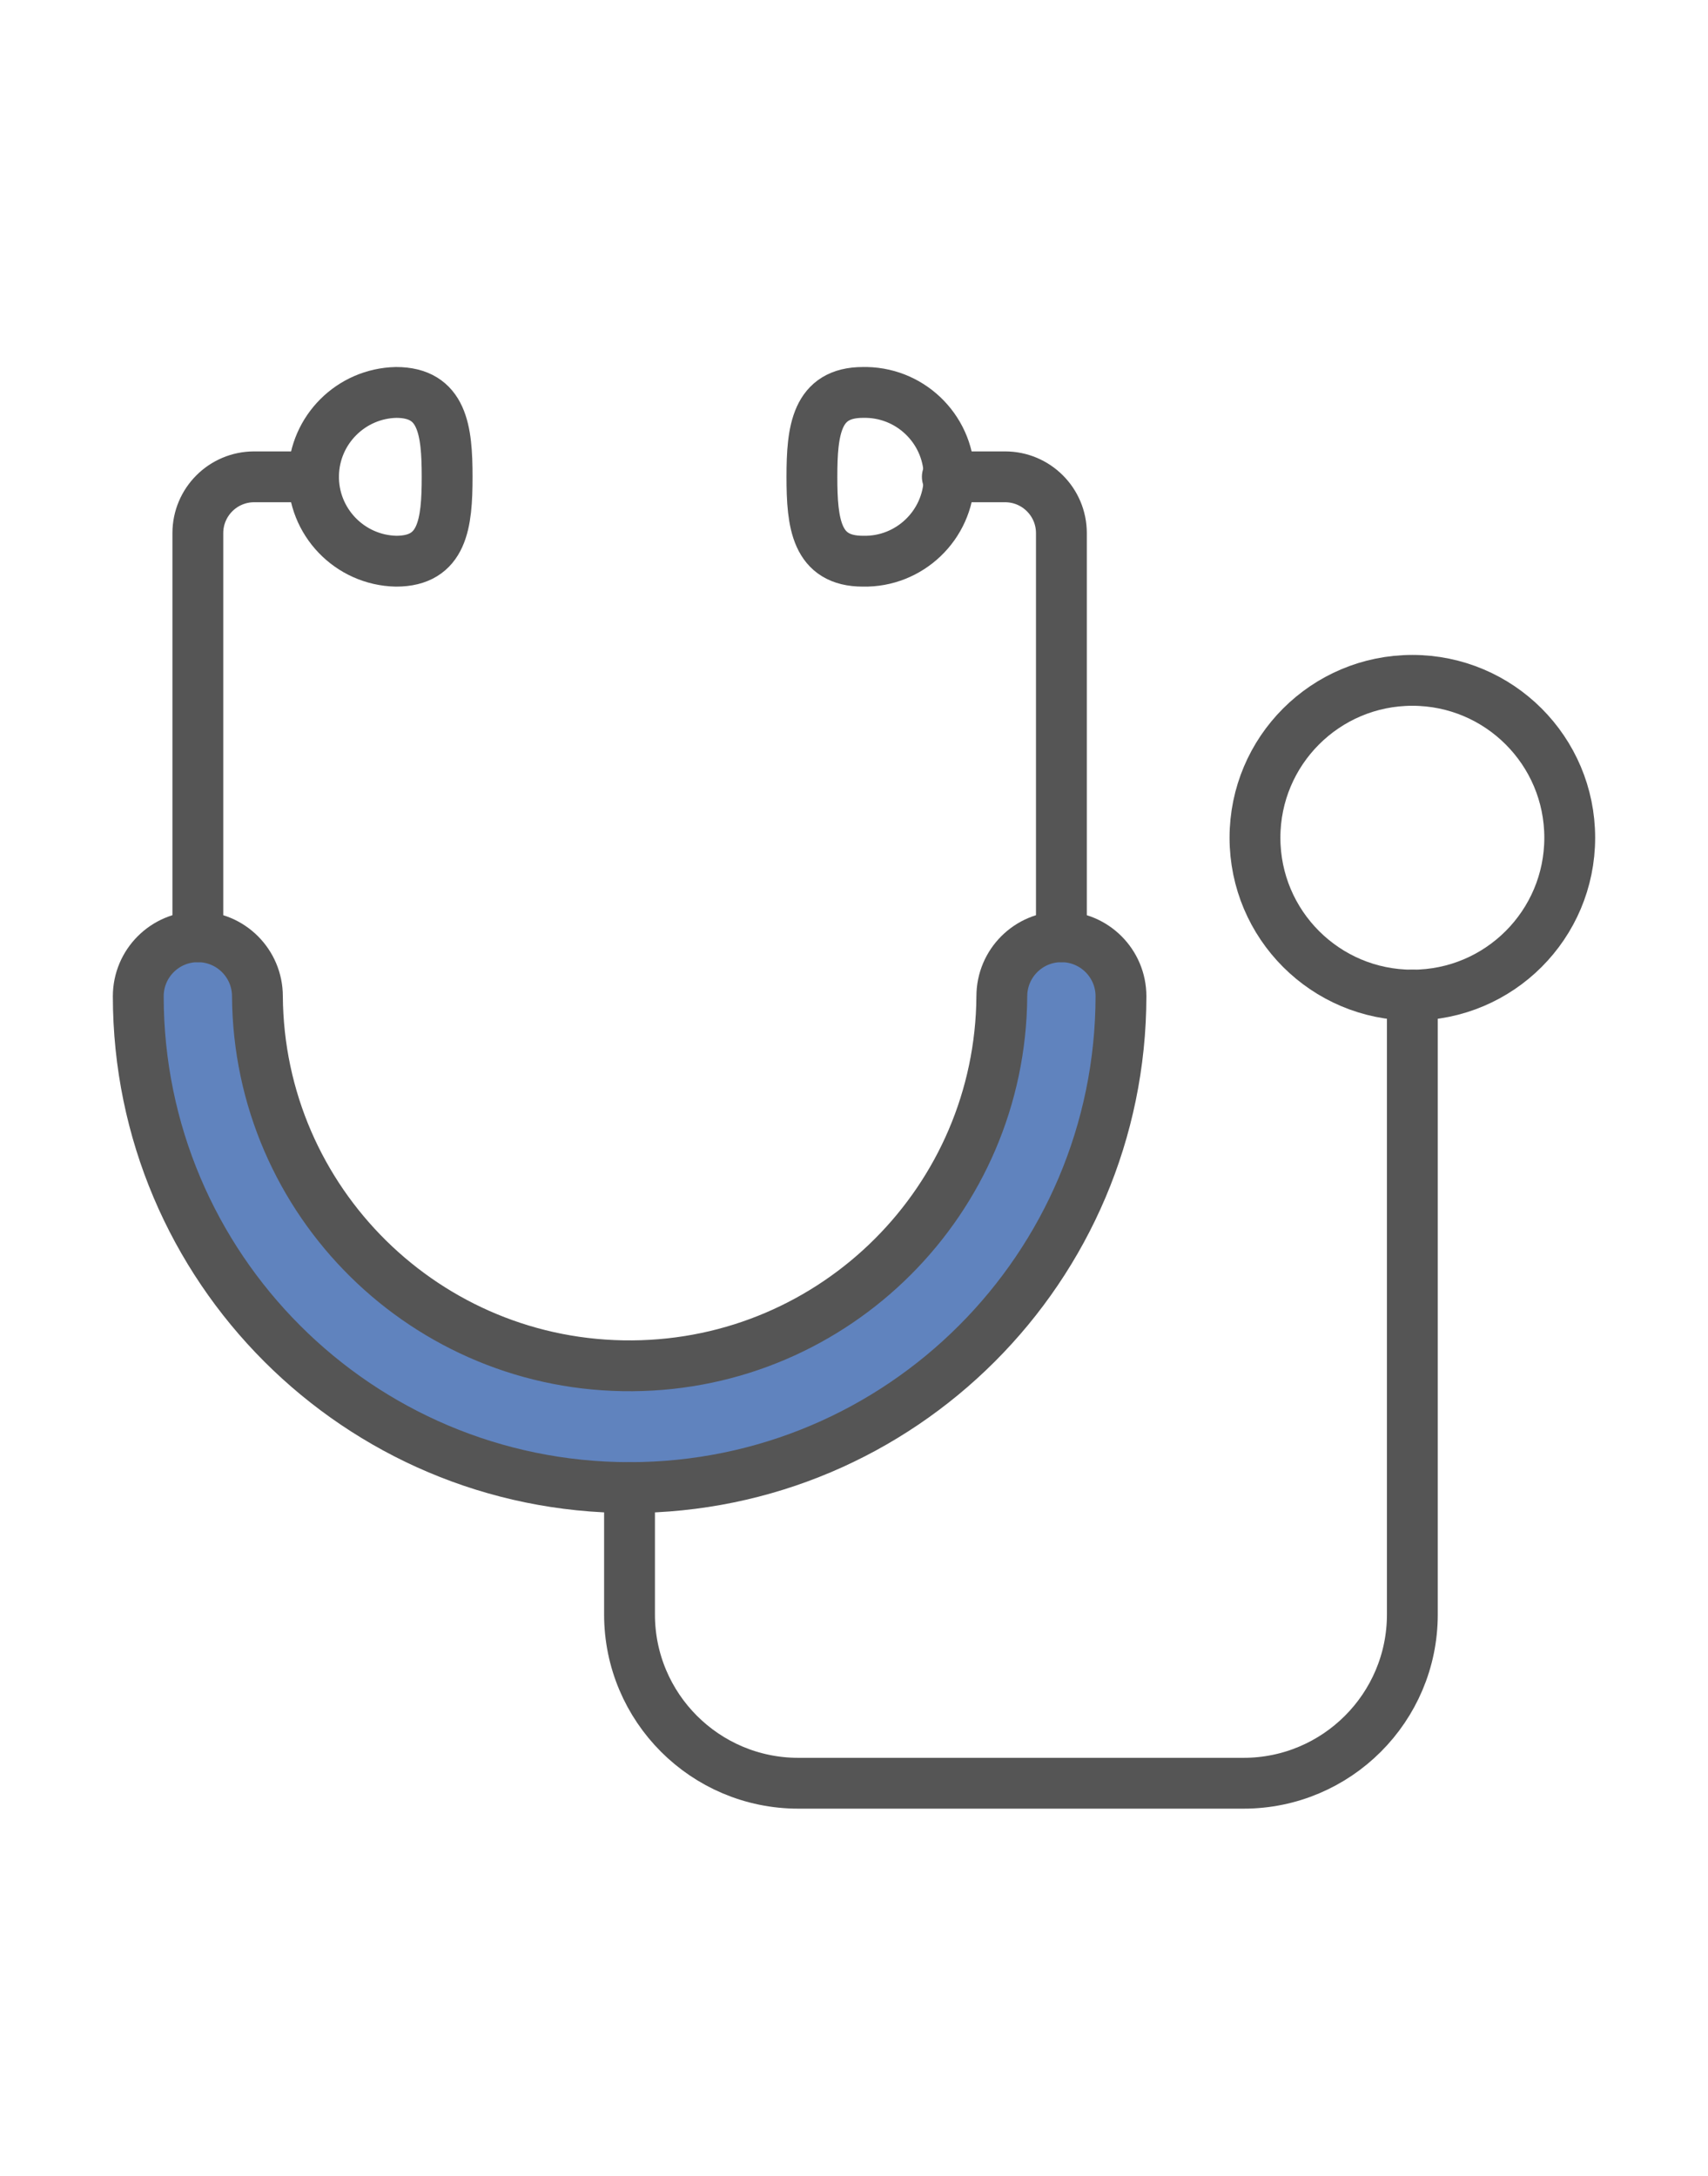
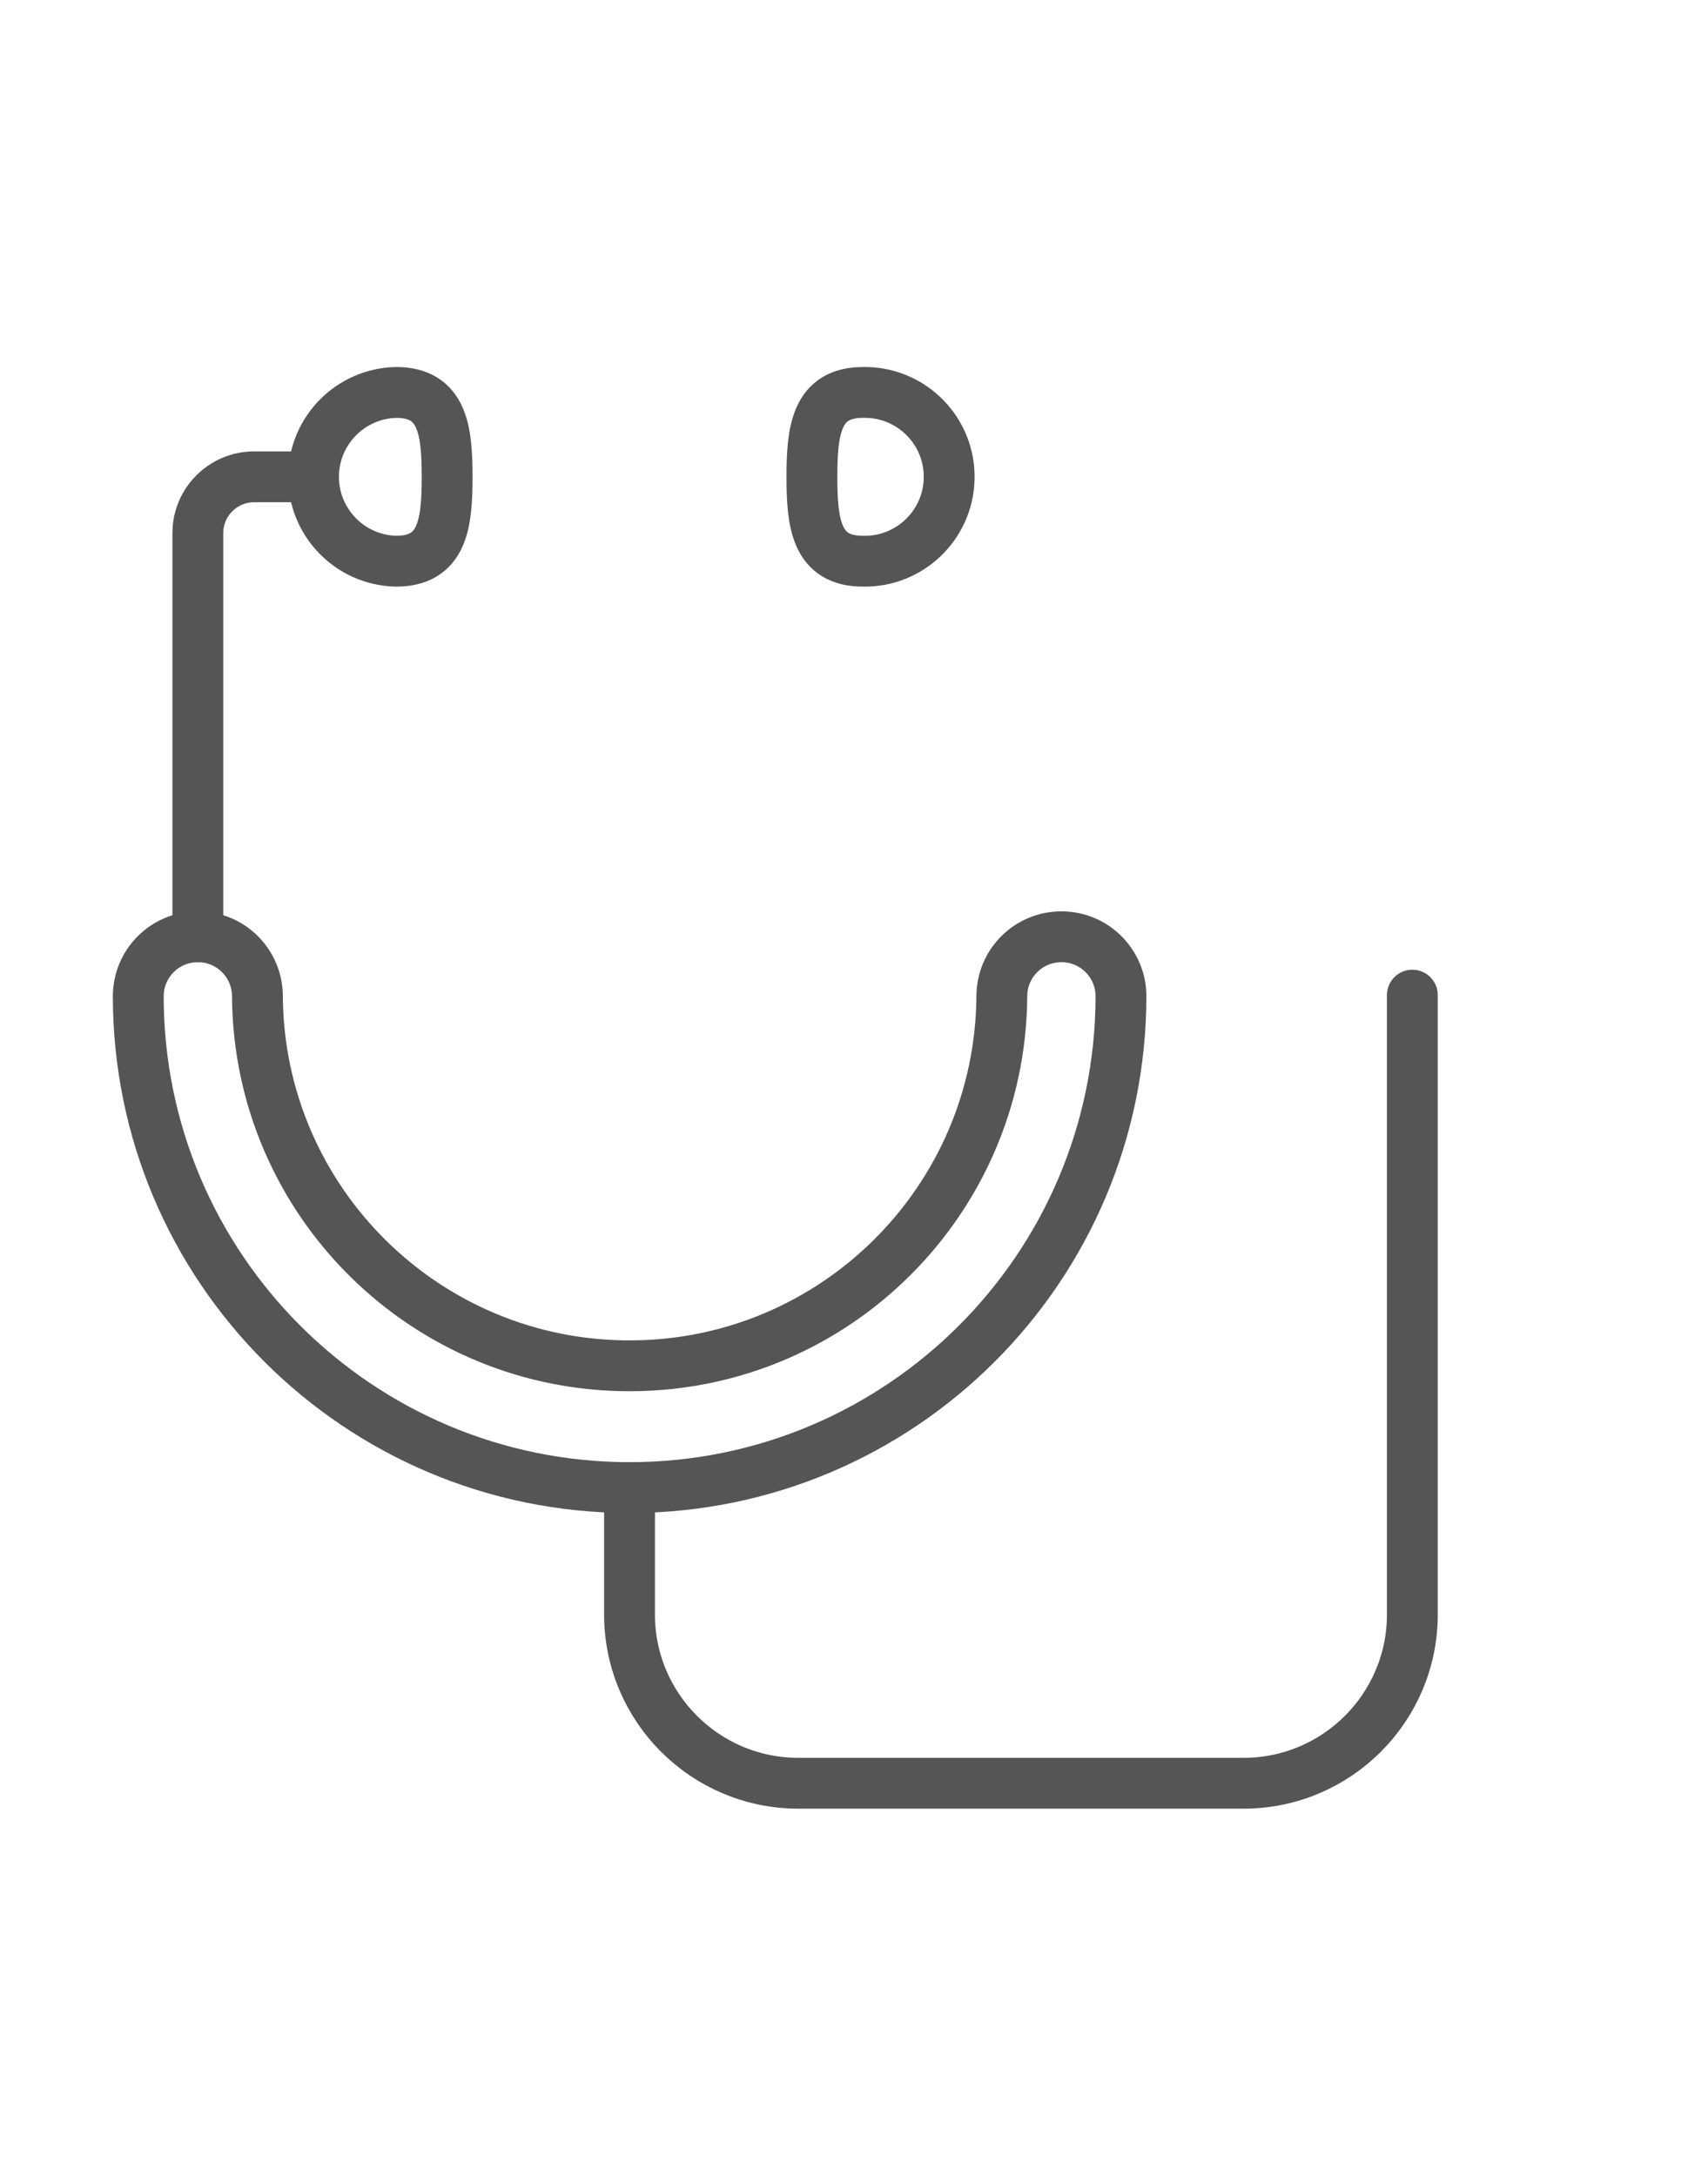
<svg xmlns="http://www.w3.org/2000/svg" id="b" viewBox="0 0 84 107" width="84" height="107">
  <g id="c">
    <rect width="84" height="107" style="fill:none;" />
-     <path id="d" d="M30.96,73.16c-13.34-.01-24.15-10.82-24.16-24.16,0-1.62,1.31-2.93,2.93-2.93,1.62,0,2.93,1.31,2.93,2.93h0c.07,10.11,8.33,18.25,18.44,18.17,10-.07,18.1-8.17,18.17-18.17,0-1.62,1.31-2.93,2.93-2.93s2.93,1.31,2.93,2.93c-.02,13.34-10.83,24.15-24.16,24.16" style="fill:#6083be;" />
    <path id="e" d="M30.96,73.16c-13.34-.01-24.15-10.82-24.16-24.16,0-1.62,1.31-2.93,2.93-2.93,1.62,0,2.93,1.31,2.93,2.93h0c.07,10.11,8.33,18.25,18.44,18.17,10-.07,18.1-8.17,18.17-18.17,0-1.62,1.31-2.93,2.93-2.93s2.93,1.31,2.93,2.93c-.02,13.34-10.83,24.15-24.16,24.16Z" style="fill:none; stroke:#555; stroke-linecap:round; stroke-linejoin:round; stroke-width:2.5px;" />
    <path id="f" d="M9.73,46.07v-19.85c0-1.53,1.24-2.77,2.77-2.77h2.84" style="fill:none; stroke:#555; stroke-linecap:round; stroke-linejoin:round; stroke-width:2.5px;" />
    <path id="g" d="M21.99,23.45c0,2.29-.21,4.15-2.51,4.15-2.29-.05-4.11-1.95-4.06-4.24.05-2.22,1.84-4.01,4.06-4.06,2.29,0,2.51,1.86,2.51,4.15Z" style="fill:none; stroke:#555; stroke-linecap:round; stroke-linejoin:round; stroke-width:2.5px;" />
-     <path id="h" d="M52.2,46.07v-19.85c0-1.53-1.24-2.77-2.77-2.77h-2.84" style="fill:none; stroke:#555; stroke-linecap:round; stroke-linejoin:round; stroke-width:2.5px;" />
    <path id="i" d="M39.93,23.45c0,2.29.21,4.15,2.51,4.15,2.29.05,4.19-1.77,4.24-4.06.05-2.29-1.77-4.19-4.06-4.24-.06,0-.12,0-.18,0-2.29,0-2.51,1.86-2.51,4.15Z" style="fill:none; stroke:#555; stroke-linecap:round; stroke-linejoin:round; stroke-width:2.5px;" />
    <path id="j" d="M30.96,73.16v6.24c0,4.58,3.72,8.3,8.3,8.3h21.9c4.58,0,8.3-3.72,8.3-8.3v-30.46" style="fill:none; stroke:#555; stroke-linecap:round; stroke-linejoin:round; stroke-width:2.5px;" />
-     <circle id="k" cx="69.46" cy="41.2" r="7.74" style="fill:none; stroke:#555; stroke-linecap:round; stroke-linejoin:round; stroke-width:2.5px;" />
  </g>
</svg>